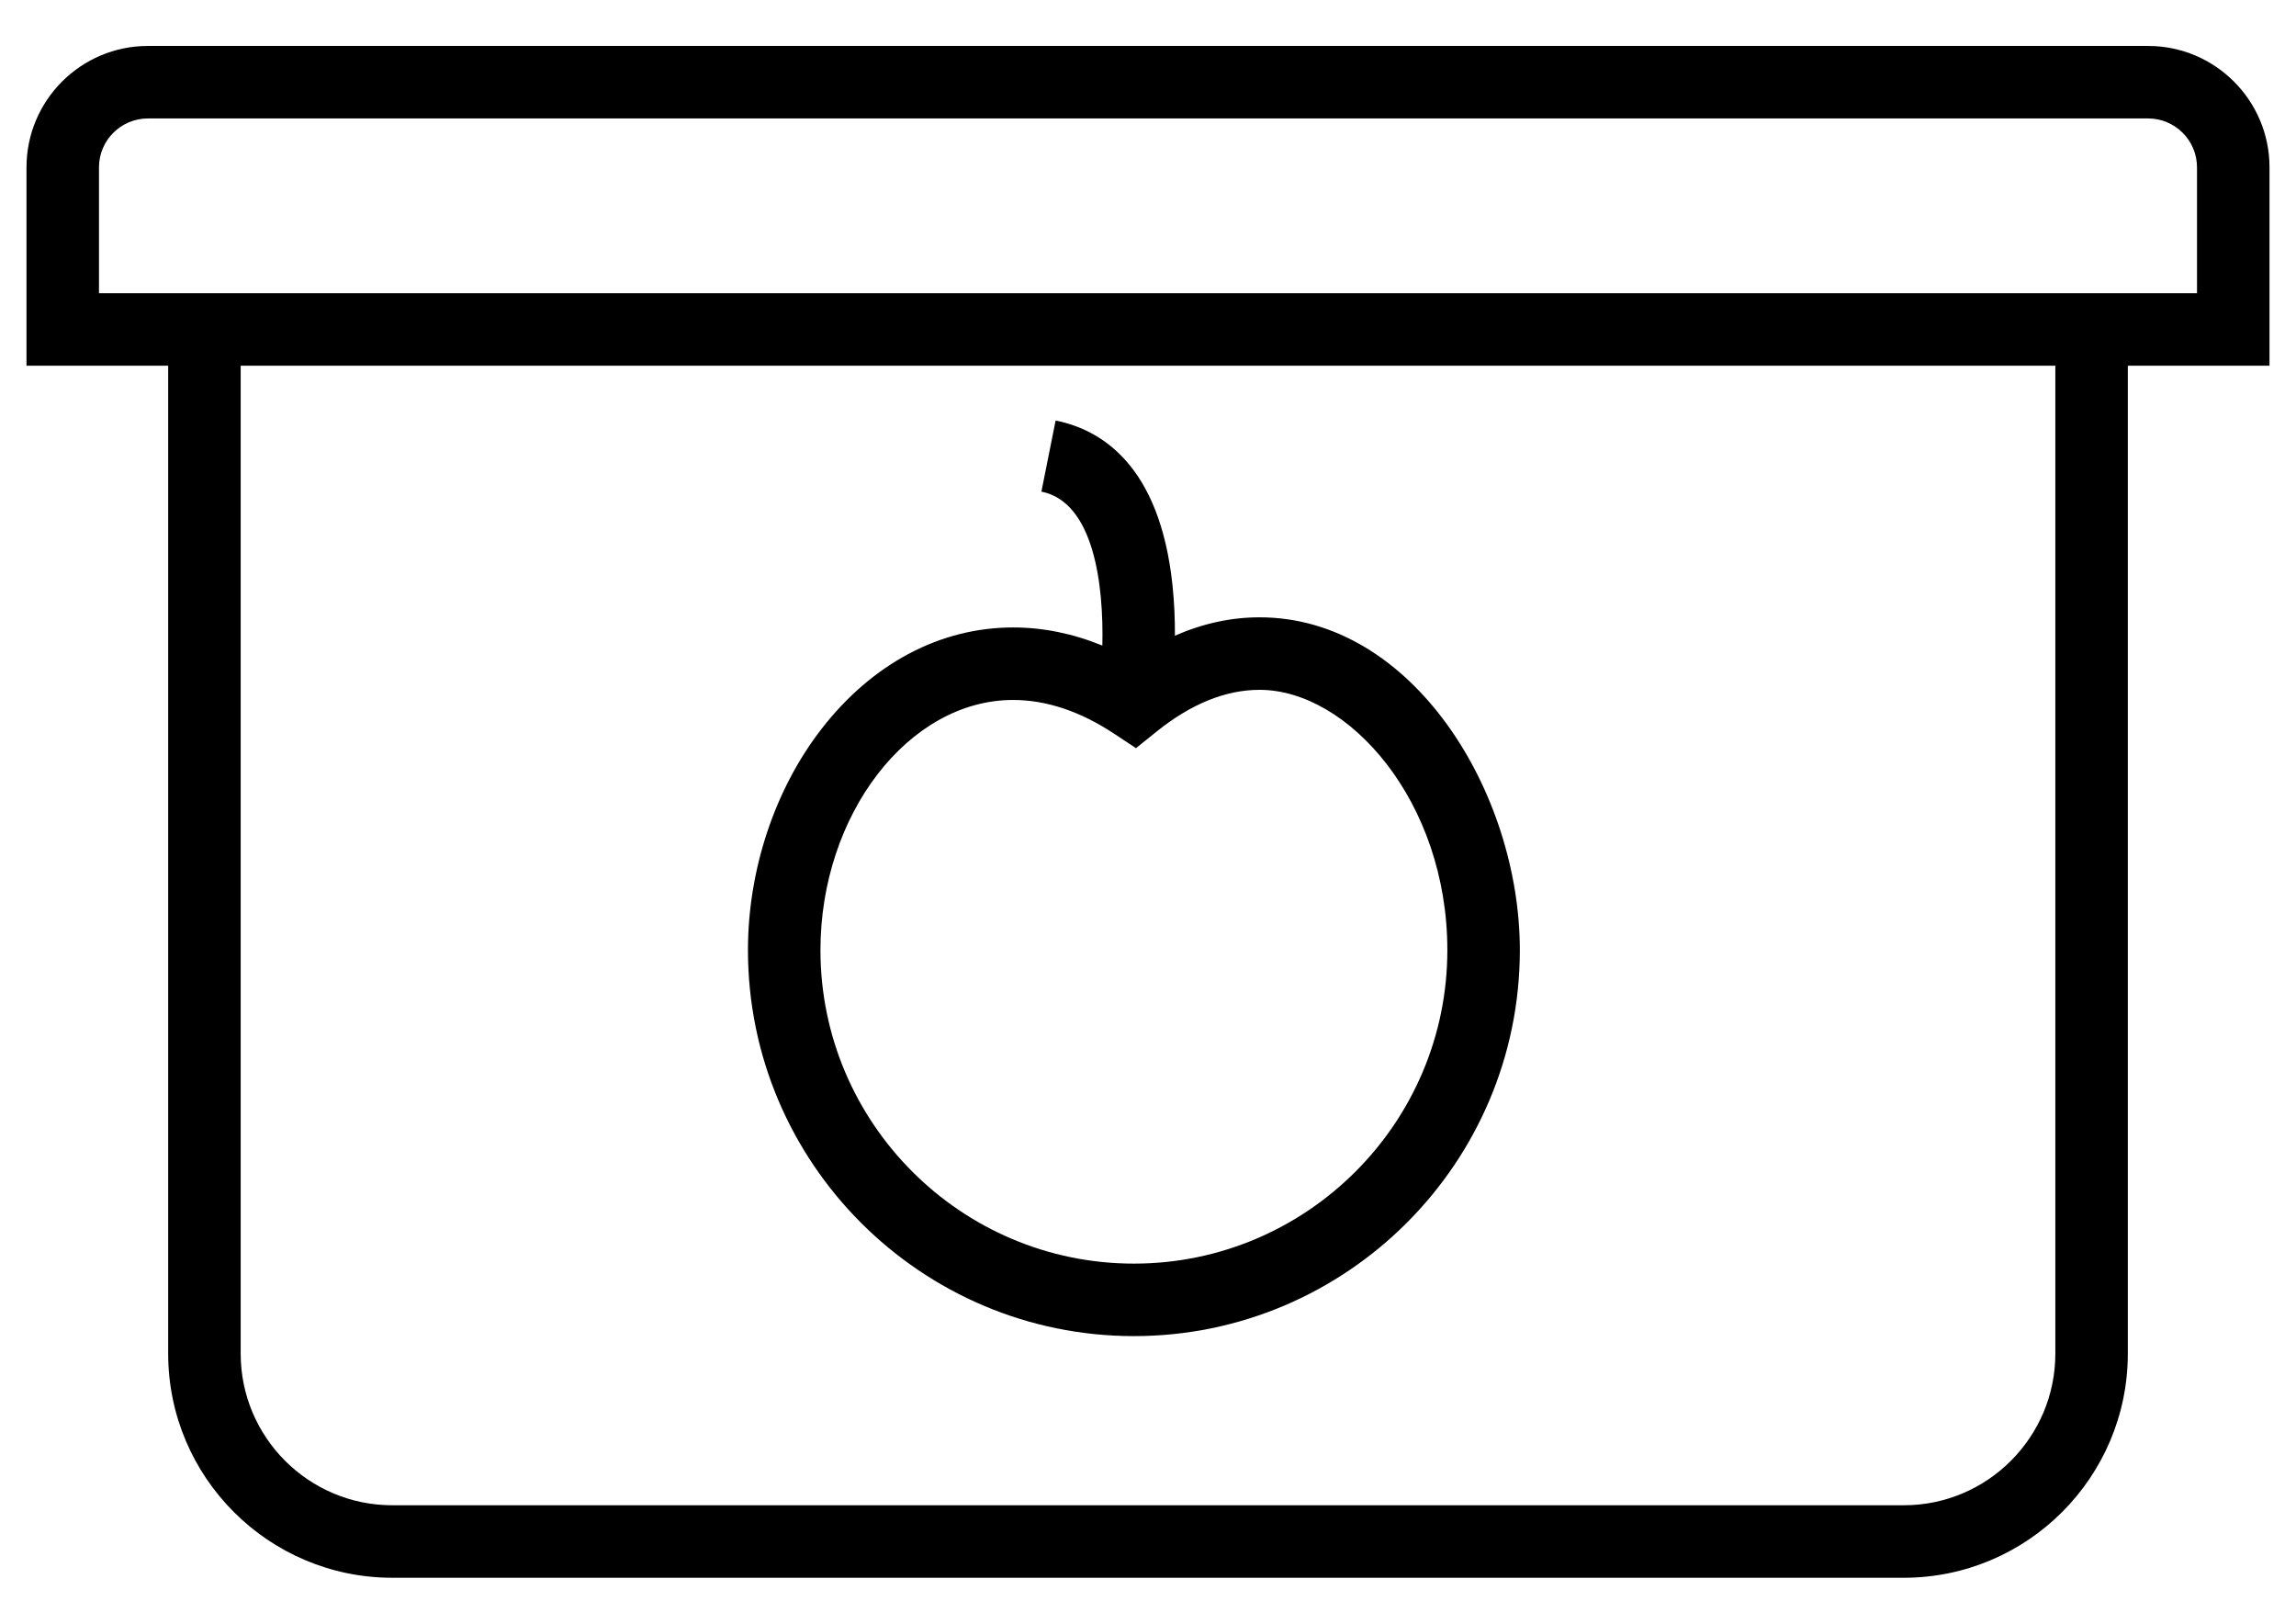
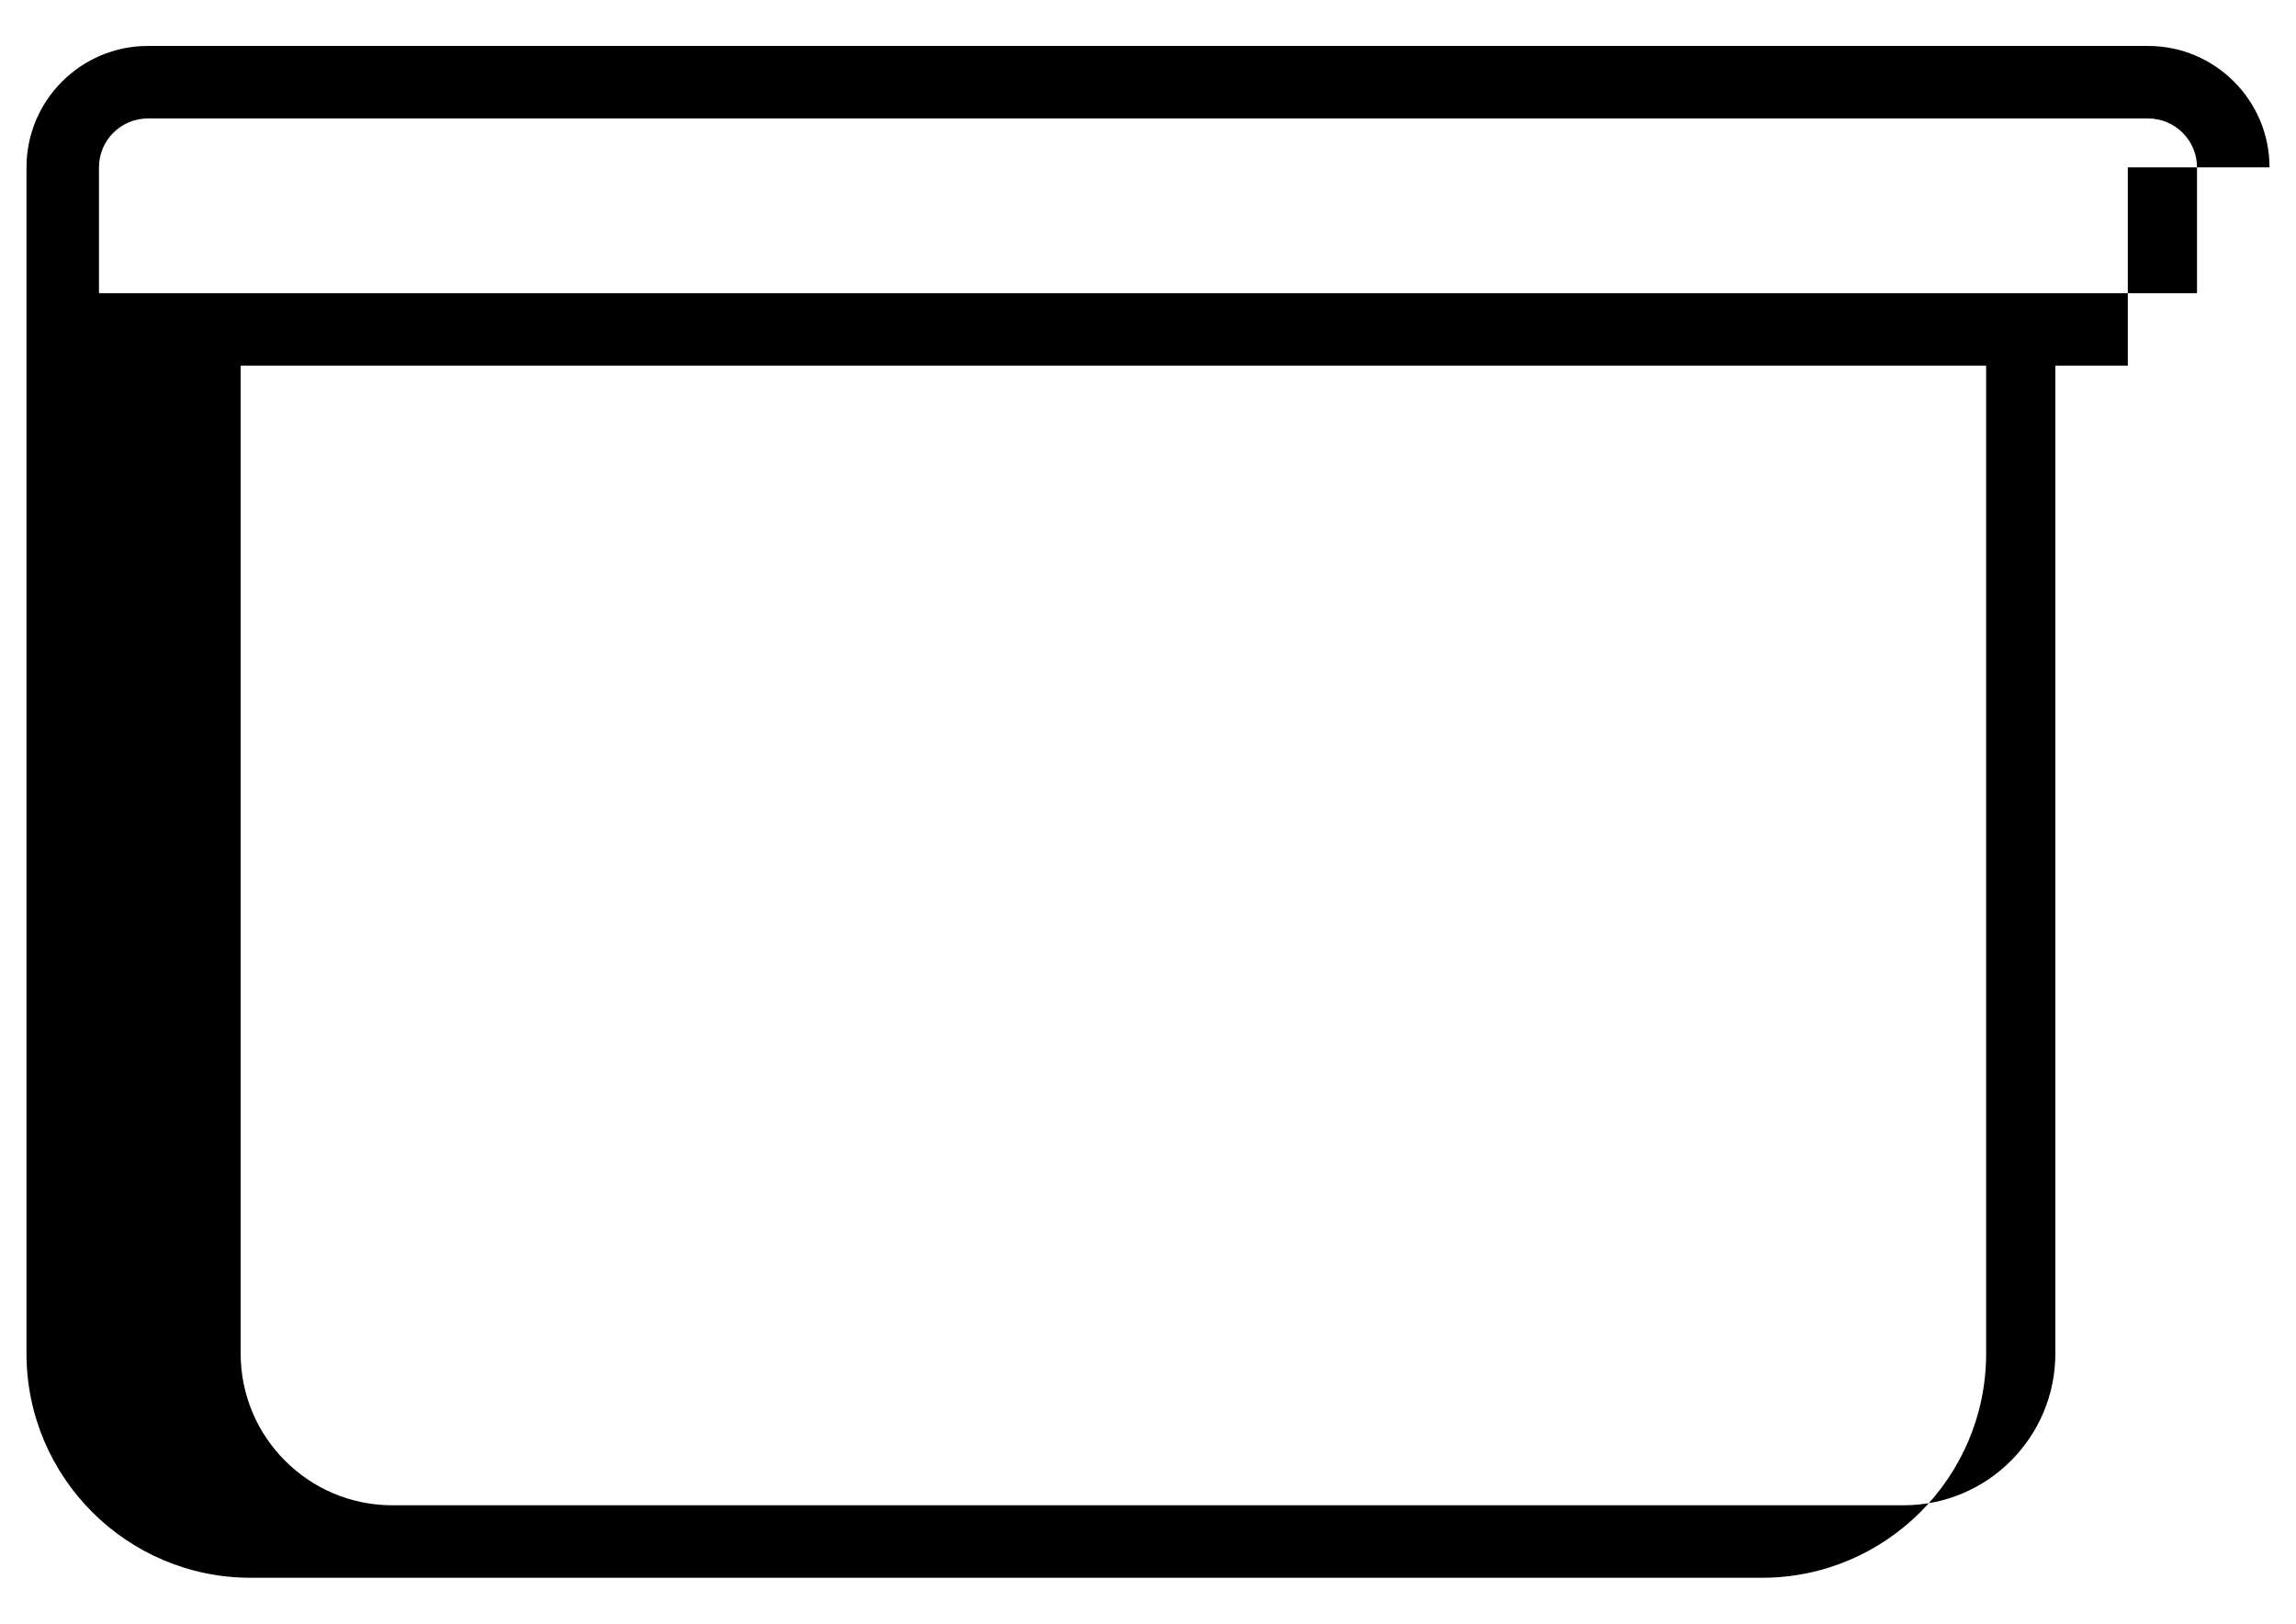
<svg xmlns="http://www.w3.org/2000/svg" version="1.1" id="Capa_1" x="0px" y="0px" width="841.89px" height="595.281px" viewBox="0 0 841.89 595.281" enable-background="new 0 0 841.89 595.281" xml:space="preserve">
  <g>
-     <path d="M832.175,61.348c0-24.539-19.964-44.501-44.503-44.501H54.215C29.678,16.844,9.714,36.809,9.714,61.348v72.72h51.953   V496.28c0,45.297,36.855,82.153,82.154,82.153h554.245c45.3,0,82.155-36.856,82.155-82.153V134.068h51.951v-72.72H832.175z    M753.644,496.28c0,30.645-24.932,55.573-55.575,55.573H143.824c-30.644,0-55.573-24.929-55.573-55.573V134.068h665.394V496.28z    M805.594,107.488h-25.371H61.667H36.294v-46.14c0-9.881,8.041-17.92,17.921-17.92h733.456c9.881,0,17.922,8.039,17.922,17.92   L805.594,107.488L805.594,107.488z" />
-     <path d="M415.773,489.84c78.031,0,141.517-63.484,141.517-141.515c0-57.705-39.194-122.004-95.434-122.004   c-10.483,0-20.86,2.267-31.04,6.735c0.022-5.809-0.209-12.158-0.901-18.626c-4.657-43.656-25.868-56.865-42.843-60.26   l-5.211,26.064c19.198,3.84,22.873,33.926,22.345,56.445c-10.794-4.416-21.742-6.646-32.728-6.646   c-26.69,0-51.627,13.198-70.216,37.165c-17.163,22.125-27.005,51.696-27.005,81.125C274.257,426.356,337.742,489.84,415.773,489.84   z M371.478,256.617c12.158,0,24.598,4.145,36.967,12.318l8.094,5.348l7.561-6.08c12.624-10.151,25.326-15.3,37.757-15.3   c32.5,0,68.852,40.809,68.852,95.423c0,63.377-51.559,114.935-114.935,114.935c-63.374,0-114.934-51.56-114.934-114.935   C300.838,298.614,333.187,256.617,371.478,256.617z" />
+     <path d="M832.175,61.348c0-24.539-19.964-44.501-44.503-44.501H54.215C29.678,16.844,9.714,36.809,9.714,61.348v72.72V496.28c0,45.297,36.855,82.153,82.154,82.153h554.245c45.3,0,82.155-36.856,82.155-82.153V134.068h51.951v-72.72H832.175z    M753.644,496.28c0,30.645-24.932,55.573-55.575,55.573H143.824c-30.644,0-55.573-24.929-55.573-55.573V134.068h665.394V496.28z    M805.594,107.488h-25.371H61.667H36.294v-46.14c0-9.881,8.041-17.92,17.921-17.92h733.456c9.881,0,17.922,8.039,17.922,17.92   L805.594,107.488L805.594,107.488z" />
  </g>
</svg>